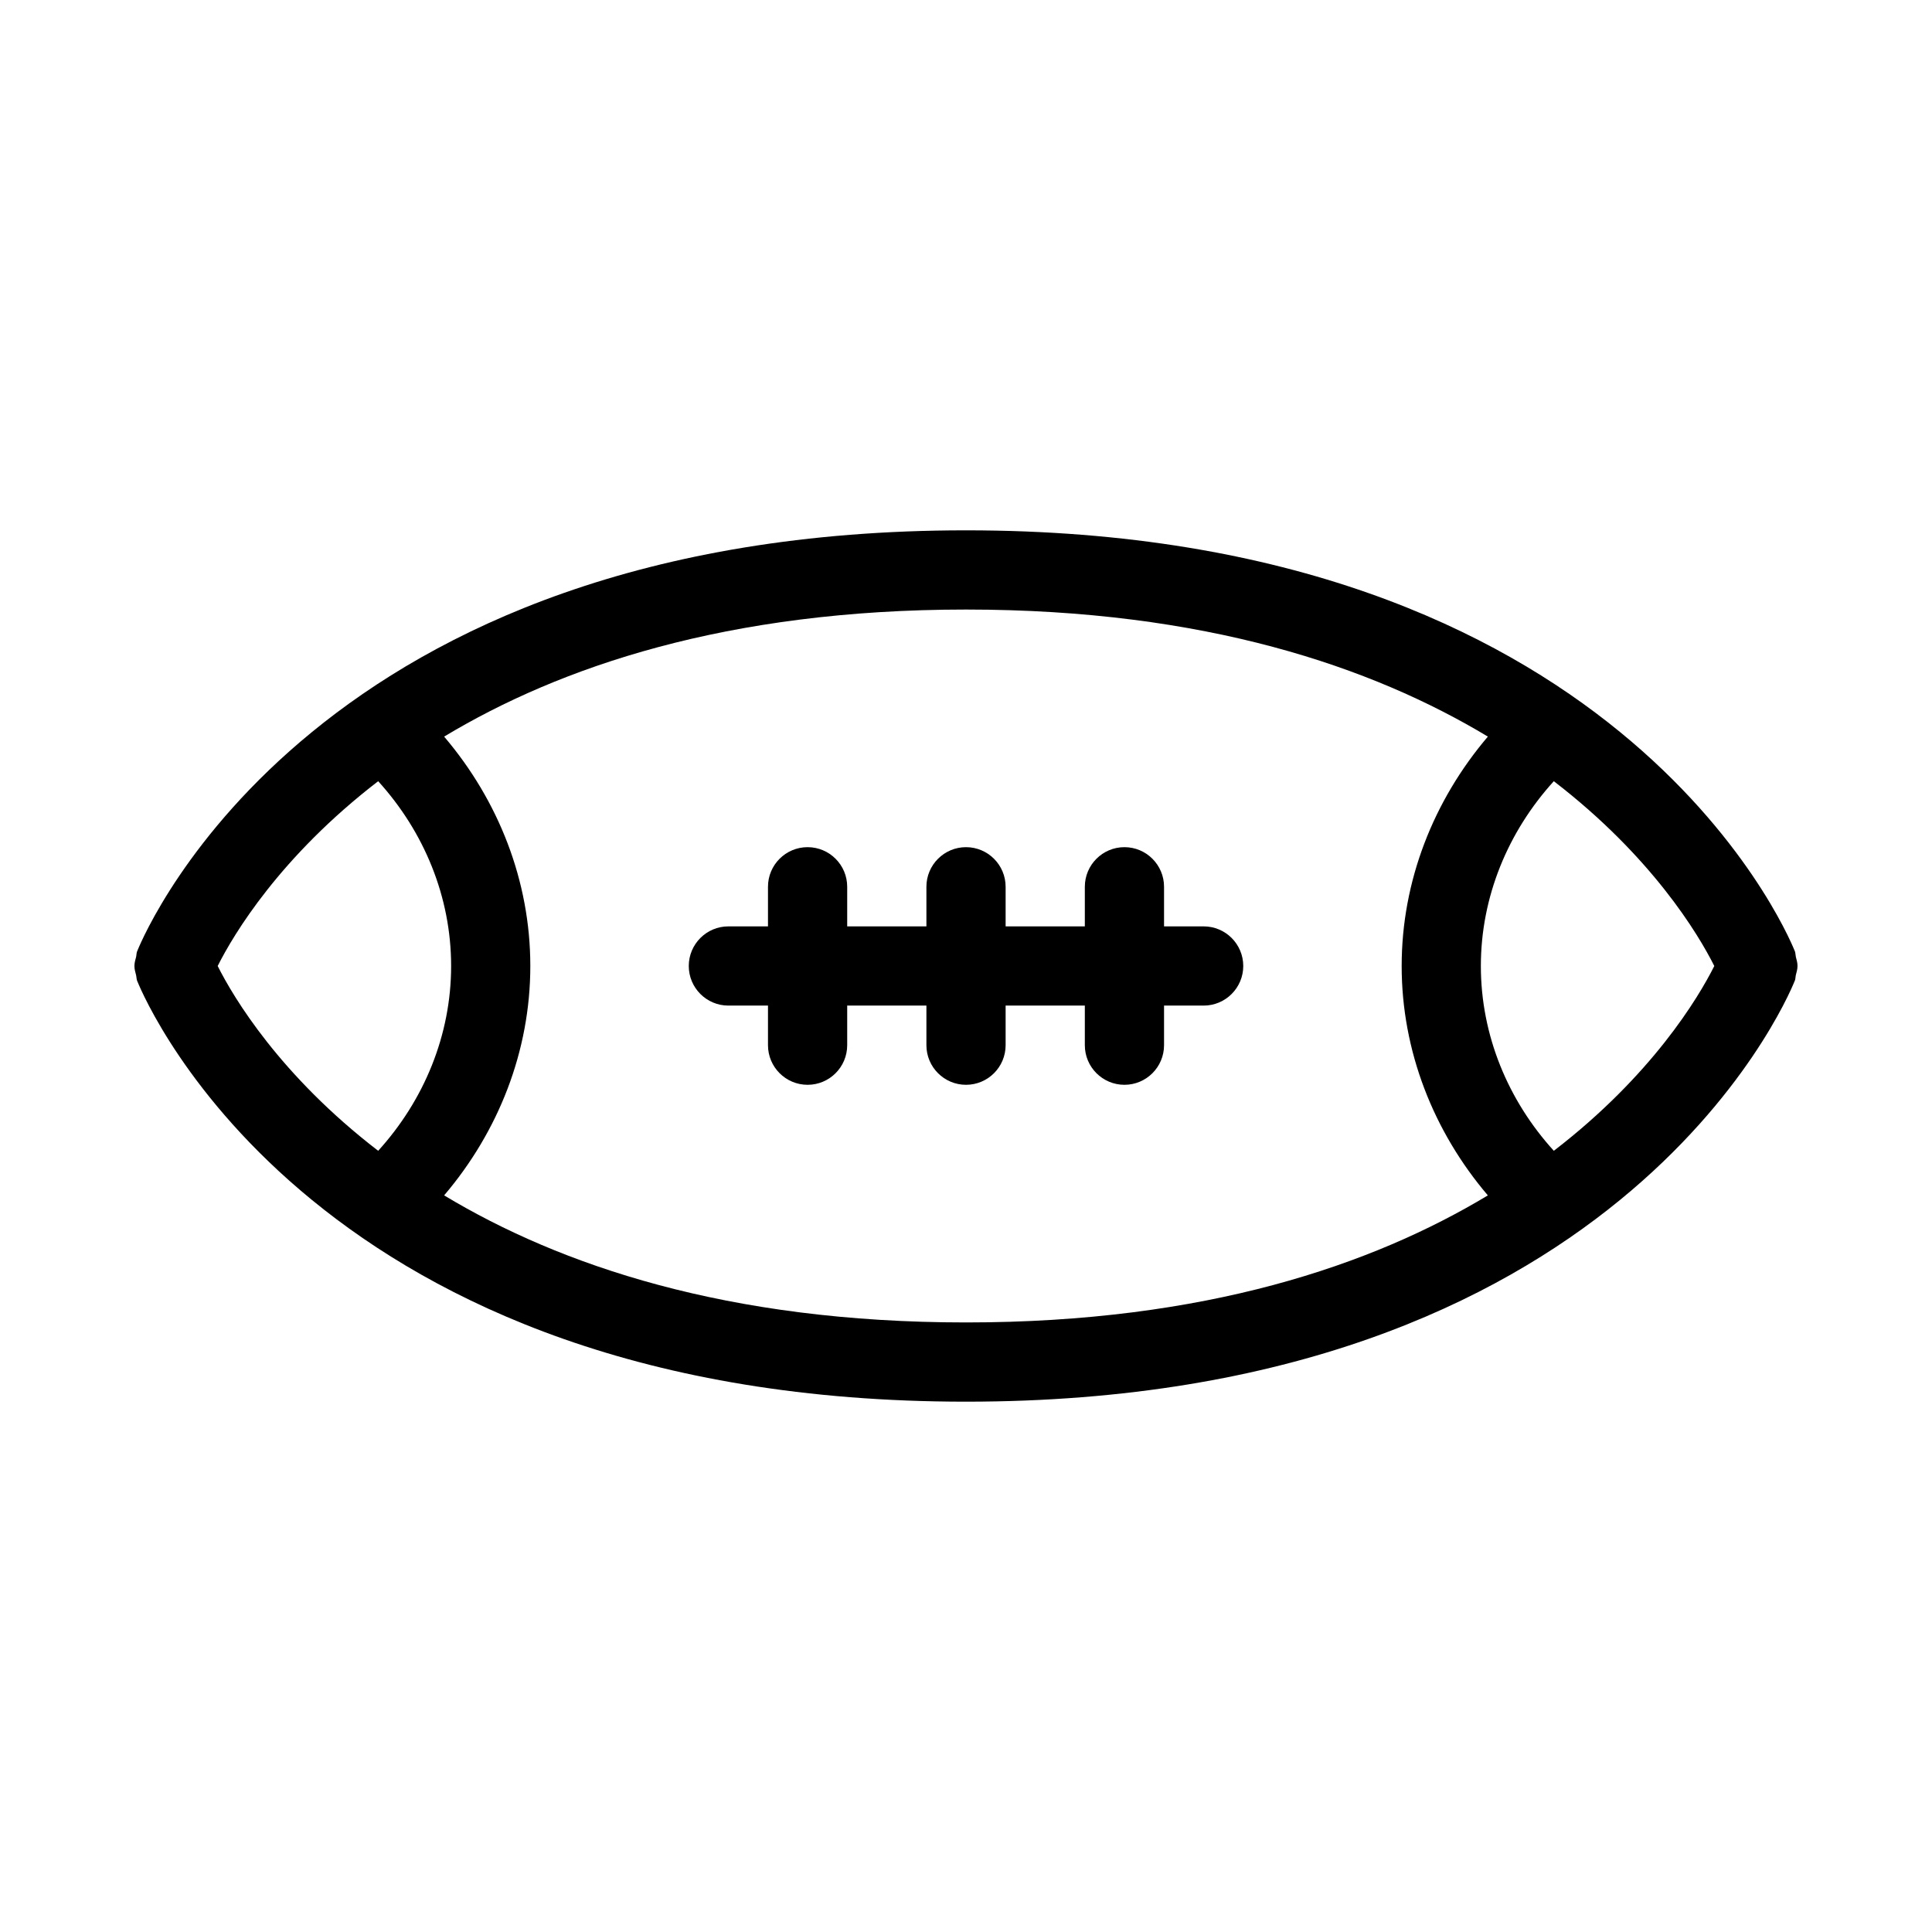
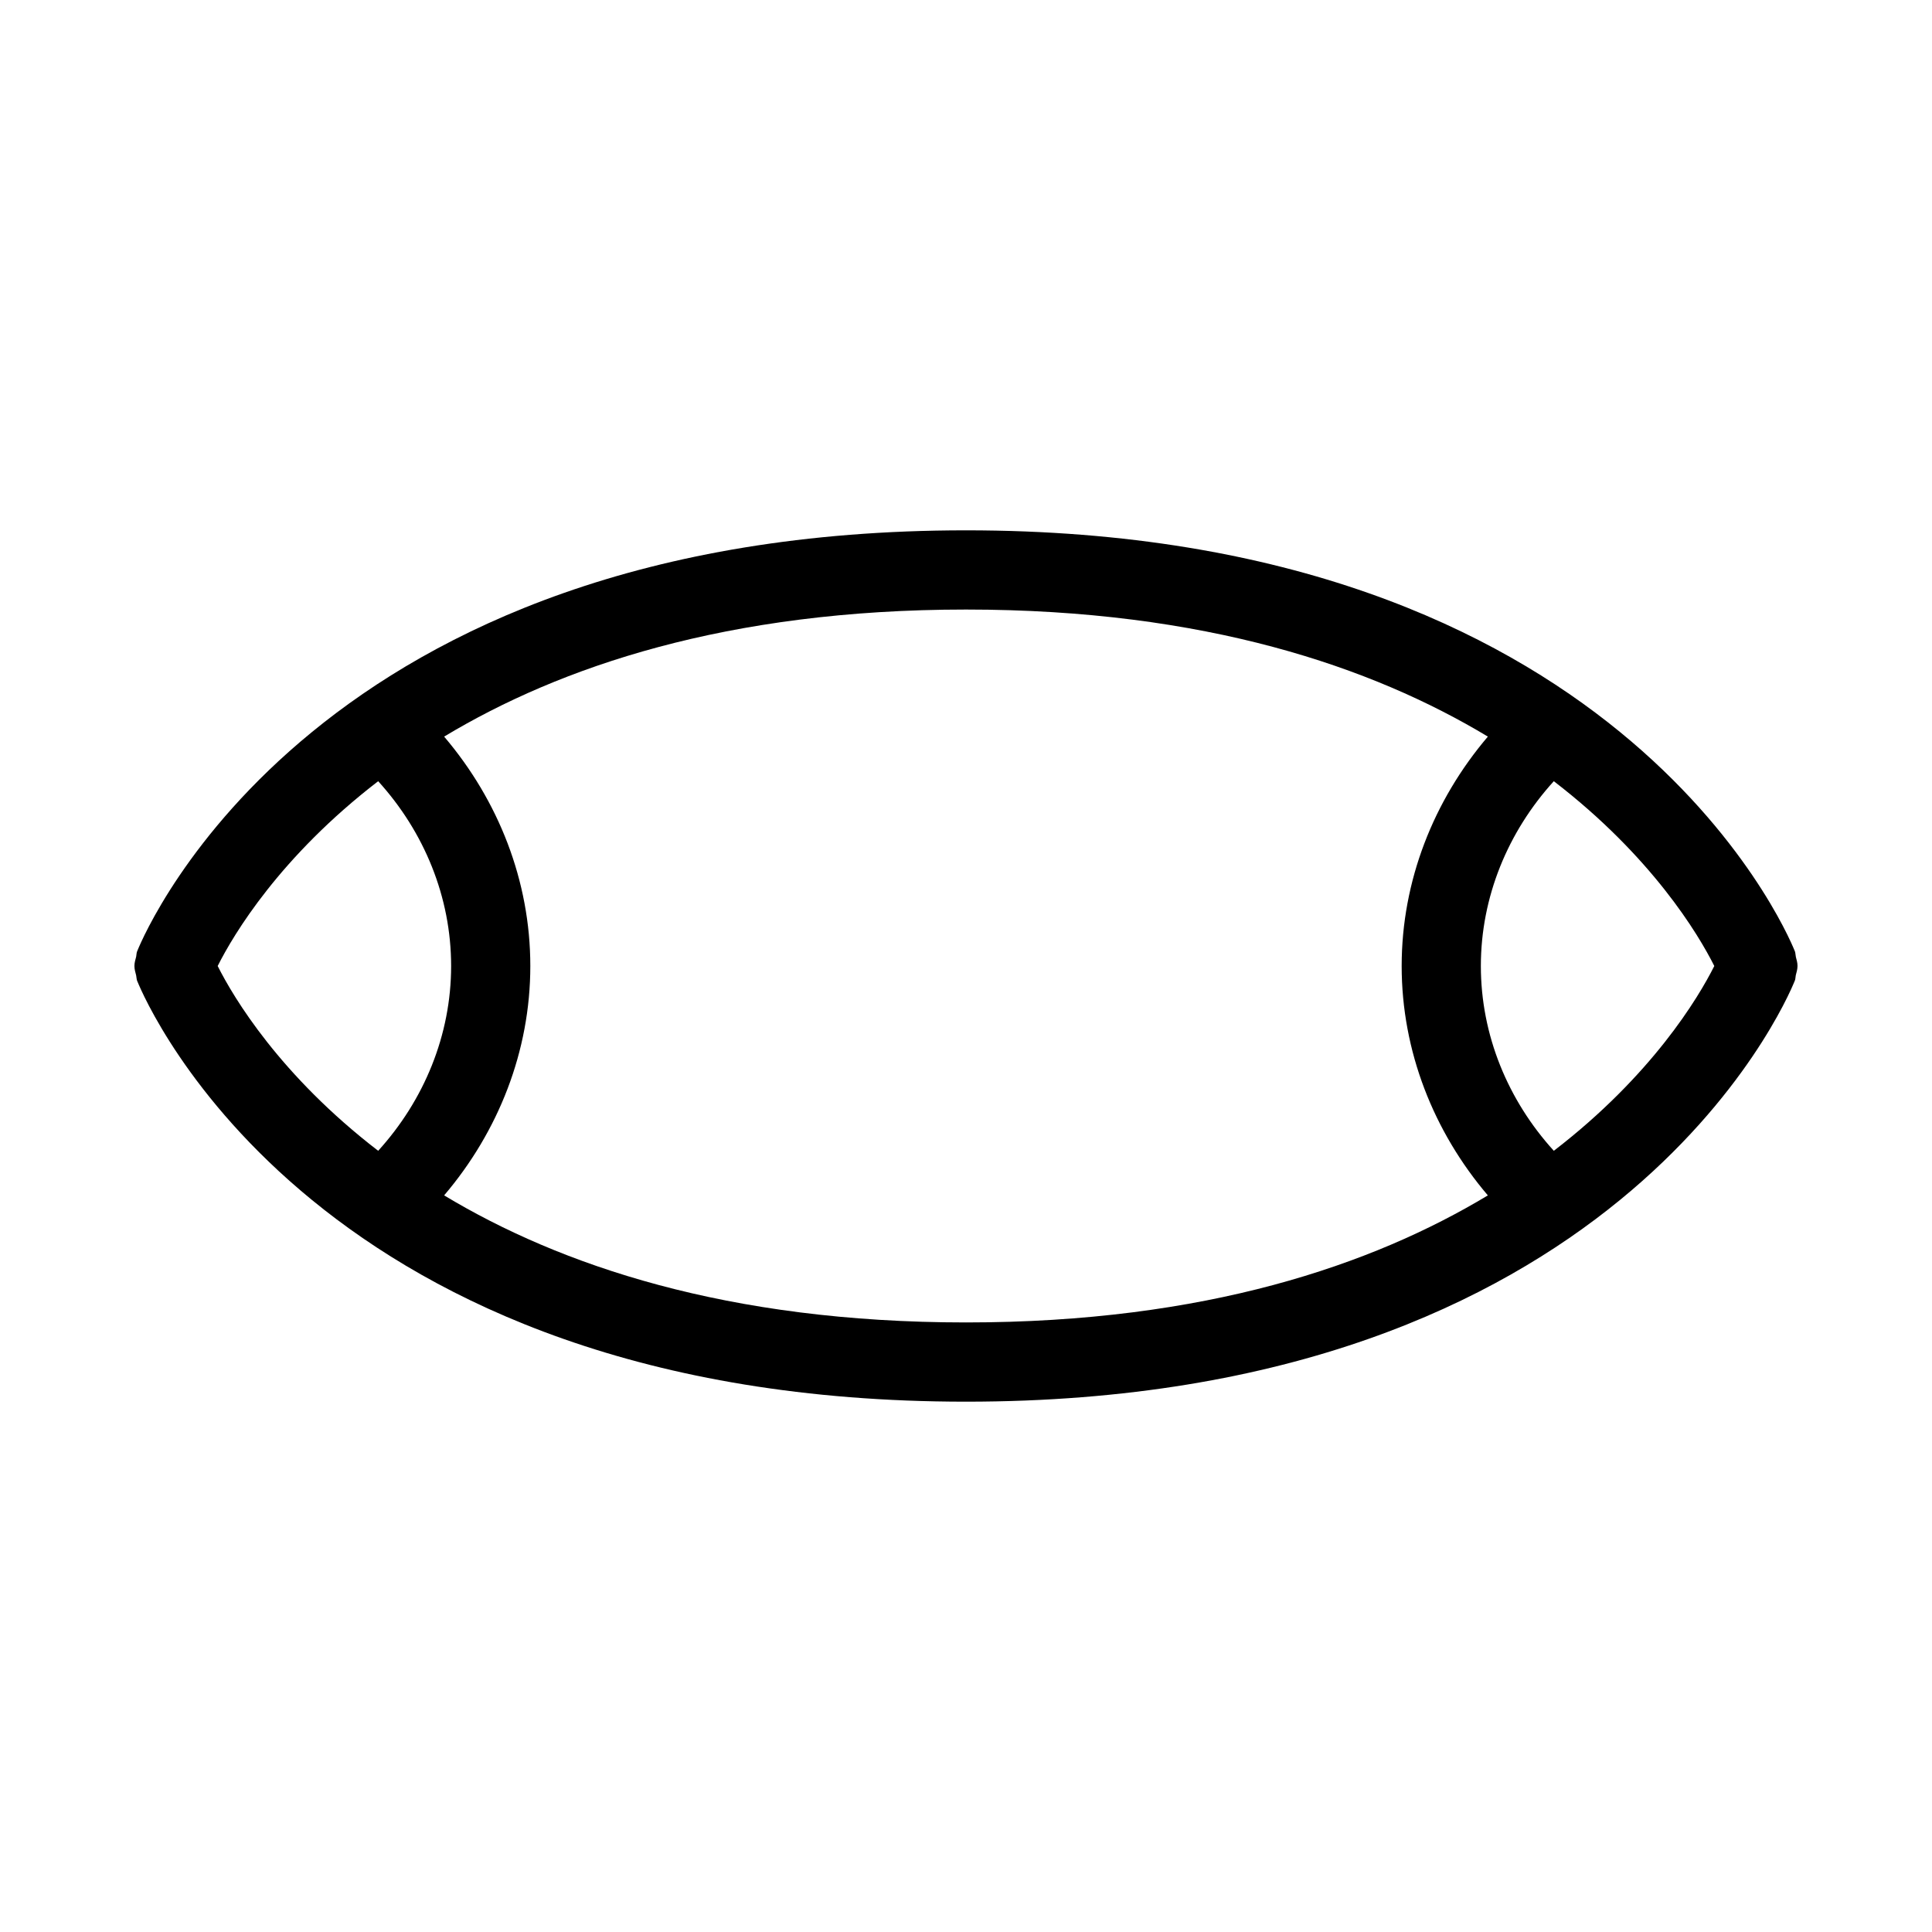
<svg xmlns="http://www.w3.org/2000/svg" fill="#000000" width="800px" height="800px" version="1.1" viewBox="144 144 512 512">
  <g>
    <path d="m619.91 397.5c-0.105-0.461-0.082-0.945-0.25-1.406-0.02-0.02-0.062-0.168-0.082-0.188 0 0 0-0.02-0.02-0.043-2.418-5.922-47.719-111.32-219.56-111.32-171.84 0-217.14 105.4-219.56 111.34 0 0.02 0 0.02-0.02 0.043-0.02 0.043-0.062 0.168-0.082 0.188-0.188 0.461-0.148 0.922-0.25 1.406-0.215 0.801-0.465 1.617-0.465 2.481 0 0.859 0.25 1.68 0.461 2.5 0.105 0.461 0.082 0.945 0.25 1.406 0.02 0.02 0.062 0.168 0.082 0.188 0 0 0 0.02 0.02 0.043 2.418 5.918 47.719 111.32 219.56 111.32 171.84 0 217.14-105.4 219.55-111.34 0-0.02 0-0.02 0.02-0.043 0.02-0.043 0.062-0.168 0.082-0.188 0.188-0.461 0.148-0.922 0.25-1.406 0.211-0.82 0.461-1.637 0.461-2.5 0.008-0.836-0.246-1.652-0.457-2.473zm-219.91 96.961c-63.418 0-107.67-15.242-138.3-33.672 14.398-16.918 22.84-38.246 22.84-60.789 0-22.547-8.441-43.875-22.84-60.793 30.629-18.434 74.879-33.672 138.3-33.672s107.67 15.242 138.3 33.672c-14.402 16.918-22.844 38.246-22.844 60.793s8.438 43.875 22.84 60.793c-30.625 18.43-74.879 33.668-138.29 33.668zm-198.31-94.461c4.219-8.418 16.543-28.988 42.531-48.973 12.152 13.367 19.332 30.645 19.332 48.973 0 18.324-7.18 35.602-19.332 48.973-25.992-19.984-38.312-40.555-42.531-48.973zm354.09 48.973c-12.156-13.371-19.336-30.648-19.336-48.973s7.18-35.602 19.332-48.973c25.988 19.965 38.309 40.559 42.531 48.973-4.219 8.418-16.539 28.988-42.527 48.973z" />
-     <path d="m462.98 389.5h-10.496v-10.496c0-5.793-4.703-10.496-10.496-10.496s-10.496 4.703-10.496 10.496v10.496h-20.992v-10.496c0-5.793-4.703-10.496-10.496-10.496s-10.496 4.703-10.496 10.496v10.496h-20.992v-10.496c0-5.793-4.703-10.496-10.496-10.496-5.797 0-10.496 4.699-10.496 10.496v10.496h-10.496c-5.793 0-10.496 4.703-10.496 10.496s4.703 10.496 10.496 10.496h10.496v10.496c0 5.793 4.703 10.496 10.496 10.496s10.496-4.703 10.496-10.496v-10.496h20.992v10.496c0 5.793 4.703 10.496 10.496 10.496s10.496-4.703 10.496-10.496v-10.496h20.992v10.496c0 5.793 4.703 10.496 10.496 10.496s10.496-4.703 10.496-10.496v-10.496h10.496c5.793 0 10.496-4.703 10.496-10.496 0-5.797-4.703-10.496-10.496-10.496z" />
  </g>
</svg>